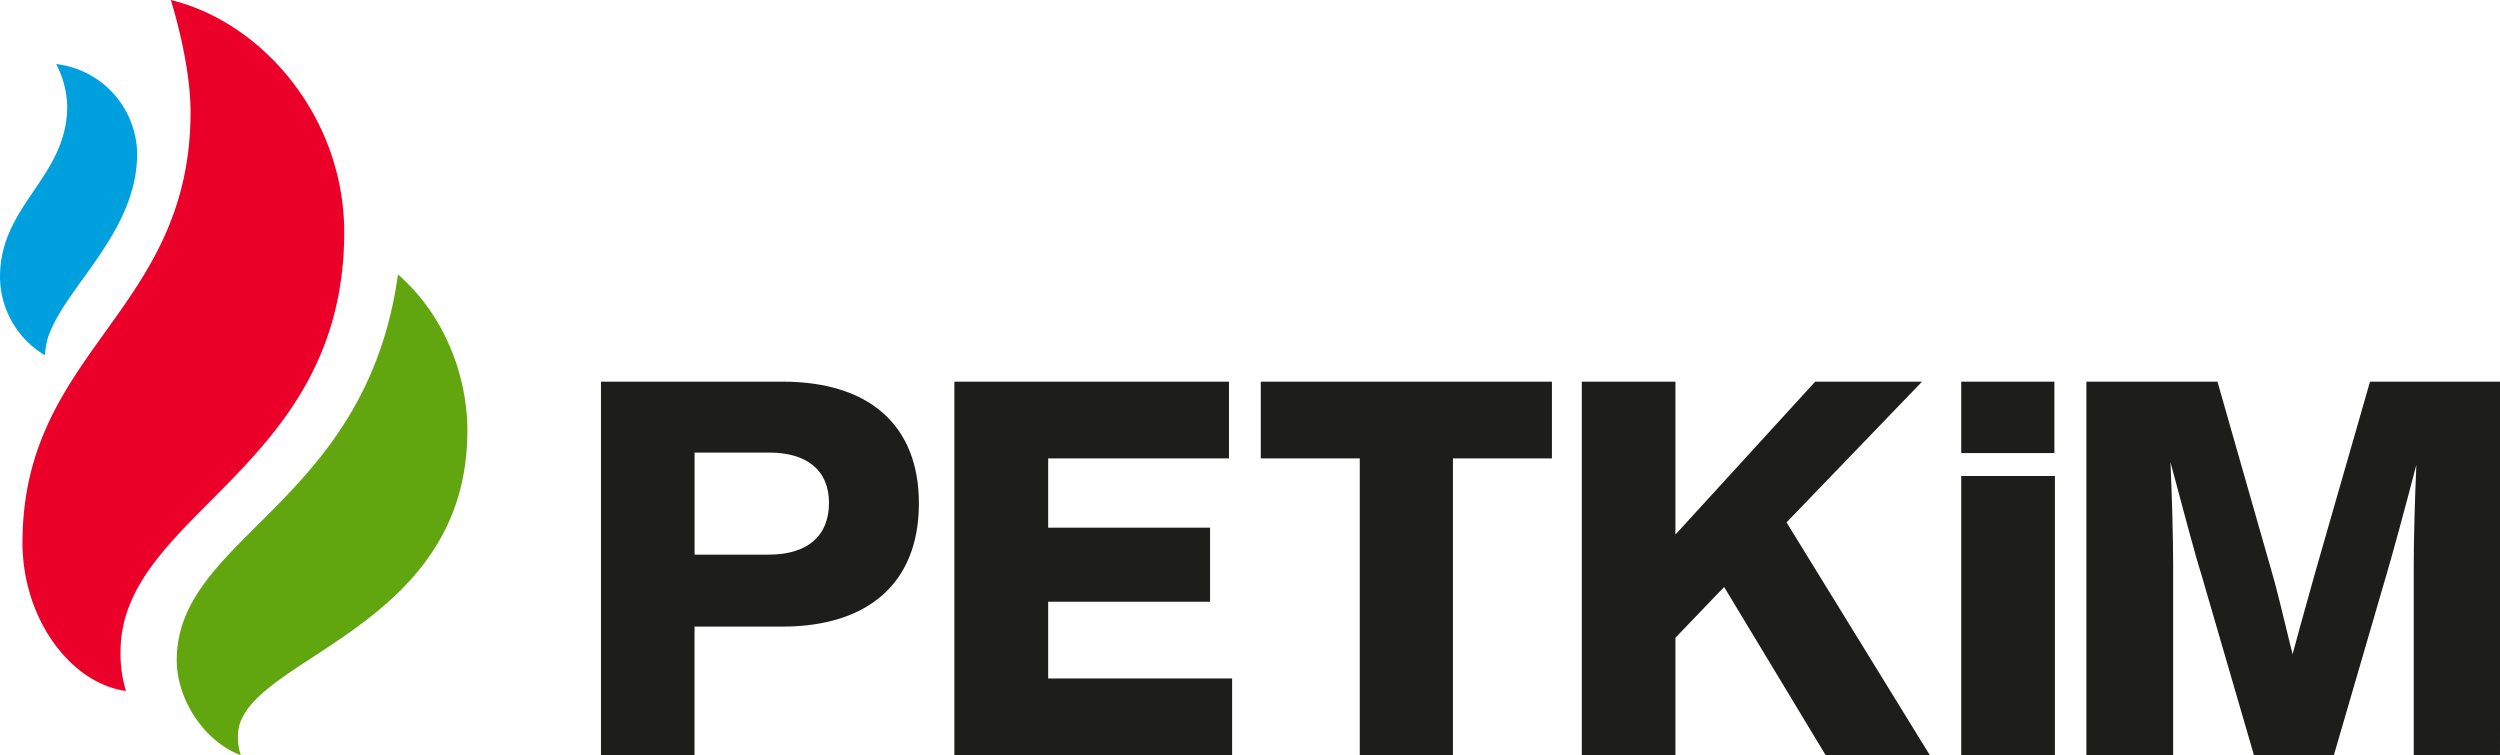
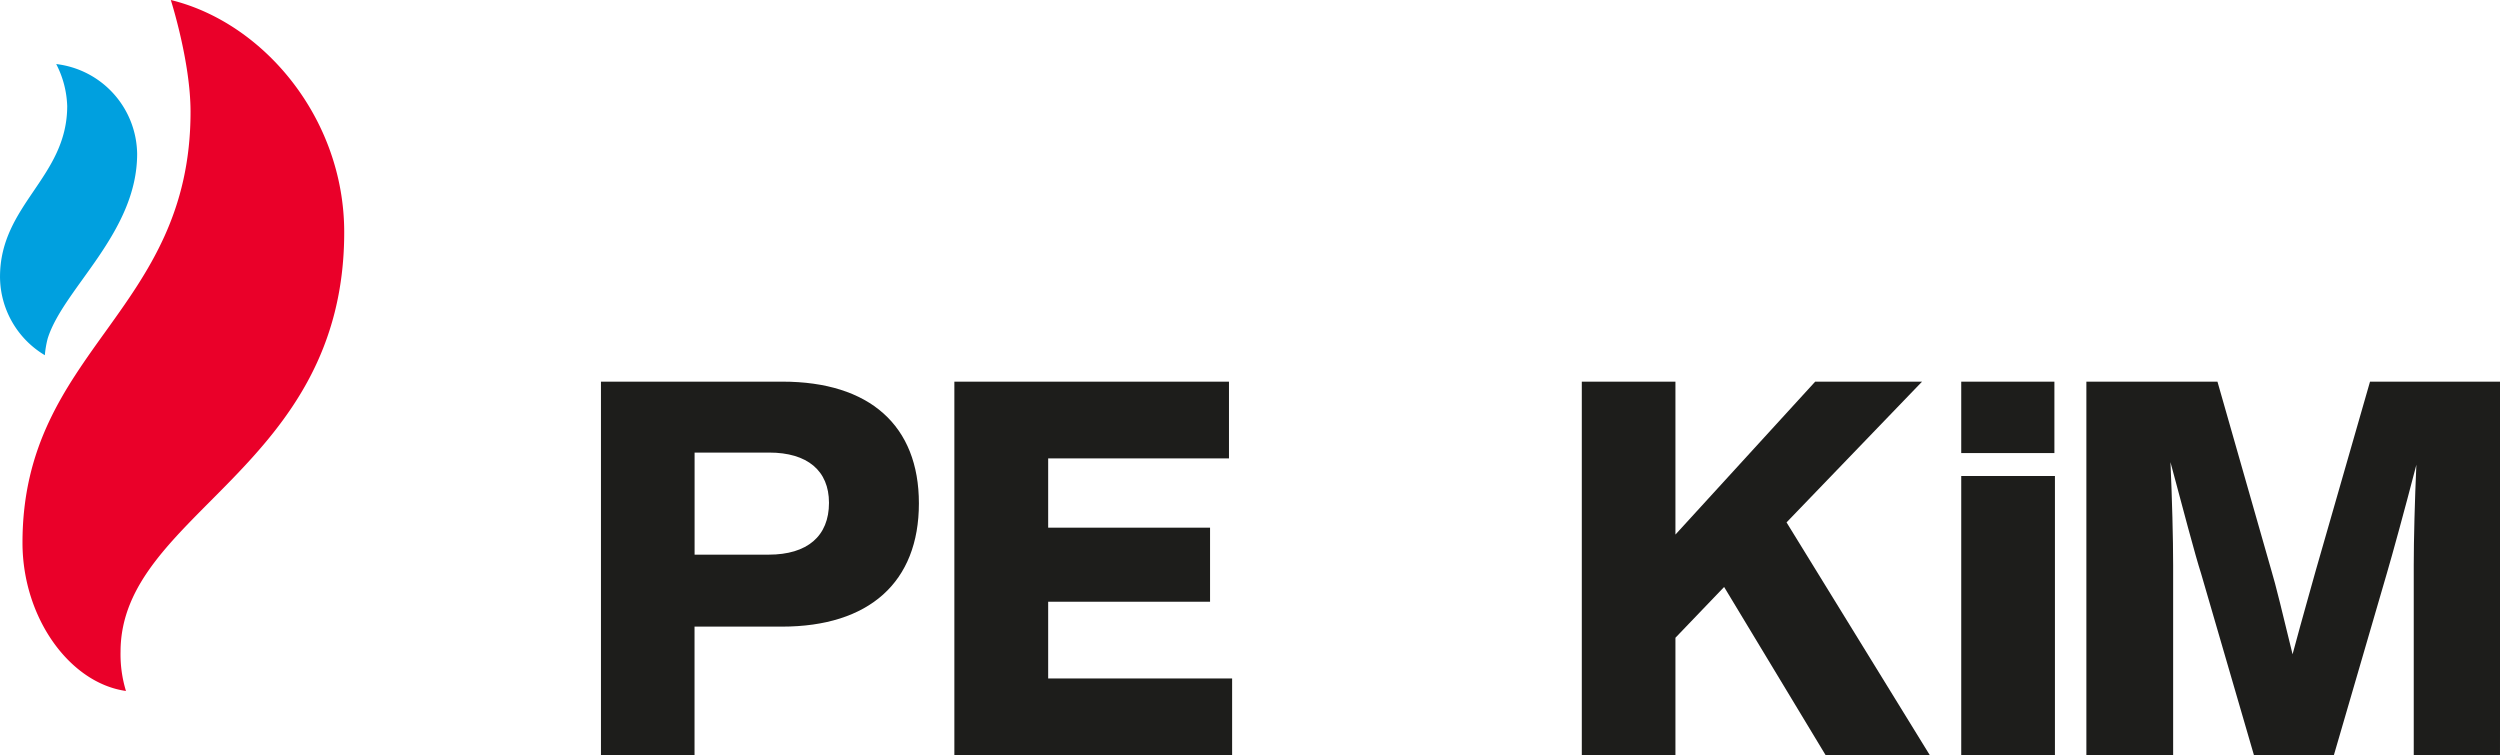
<svg xmlns="http://www.w3.org/2000/svg" width="151.45mm" height="45.75mm" viewBox="0 0 429.32 129.69">
  <defs>
    <style>.cls-1{fill:#ea0029;}.cls-2{fill:#61a60e;}.cls-3{fill:#00a0df;}.cls-4{fill:#1d1d1b;}</style>
  </defs>
  <g id="Layer_2" data-name="Layer 2">
    <g id="Layer_1-2" data-name="Layer 1">
      <path class="cls-1" d="M29.33,0c16,3.91,29.78,20.38,29.78,39.88,0,40.75-38.41,48.17-38.41,72.06a21.5,21.5,0,0,0,.93,6.72C12,117.31,3.86,106.12,3.86,93.2c0-33.11,28.86-39.55,28.86-74,0-8.63-3.39-19.2-3.39-19.2" />
-       <path class="cls-2" d="M68.26,47.06c7.95,6.85,12,17.3,12,26.92,0,34.81-39.4,39.05-39.4,52.38a9.63,9.63,0,0,0,.49,3.33c-6.26-2.34-11-9.55-11-16.32,0-21.29,32.58-26.75,38-66.31" />
      <path class="cls-3" d="M9.65,11a16.77,16.77,0,0,1,1.89,7.21C11.54,30.47,0,35.12,0,47.55A15.76,15.76,0,0,0,7.7,61a16.87,16.87,0,0,1,.49-2.88C10.9,49.5,23.55,40,23.55,26.42A15.74,15.74,0,0,0,9.65,11" />
      <path class="cls-4" d="M157.8,86.44c0,13.54-8.54,21.17-23.53,21.17h-15v22.08H103.2V65.54h31.16C149.35,65.54,157.8,73.09,157.8,86.44Zm-15.44-.09c0-5.54-3.73-8.63-10.27-8.63H119.28V95.25H132C138.63,95.25,142.36,92.08,142.36,86.35Z" />
      <path class="cls-4" d="M211.59,116.51v13.18h-47.7V65.54h47.16V78.72H180v11.9h27.8v12.72H180v13.17Z" />
-       <path class="cls-4" d="M266.51,78.72h-17v51h-16v-51h-17V65.54h50Z" />
      <path class="cls-4" d="M296.08,100.8l-8.36,8.72v20.17H271.64V65.54h16.08V91.8l24-26.26h18.35L306.8,89.71l24.62,40H313.53Z" />
      <path class="cls-4" d="M336.8,65.54h16V77.81h-16Zm0,16.2h16.09v48H336.8Z" />
      <path class="cls-4" d="M429.32,129.69H414.51V97.07c0-4.45.18-11.17.45-17.26-2,7.72-4.18,15.63-5.09,18.72l-9.08,31.16H387.07L378,98.53c-1-3.09-3.18-11.36-5.27-19.17.28,6.27.46,13.17.46,17.71v32.62h-14.9V65.54H380.8L390.07,98c.63,2,2.09,8,3.63,14.36,1.73-6.46,3.46-12.45,4-14.45L407,65.54h22.35Z" />
    </g>
  </g>
</svg>